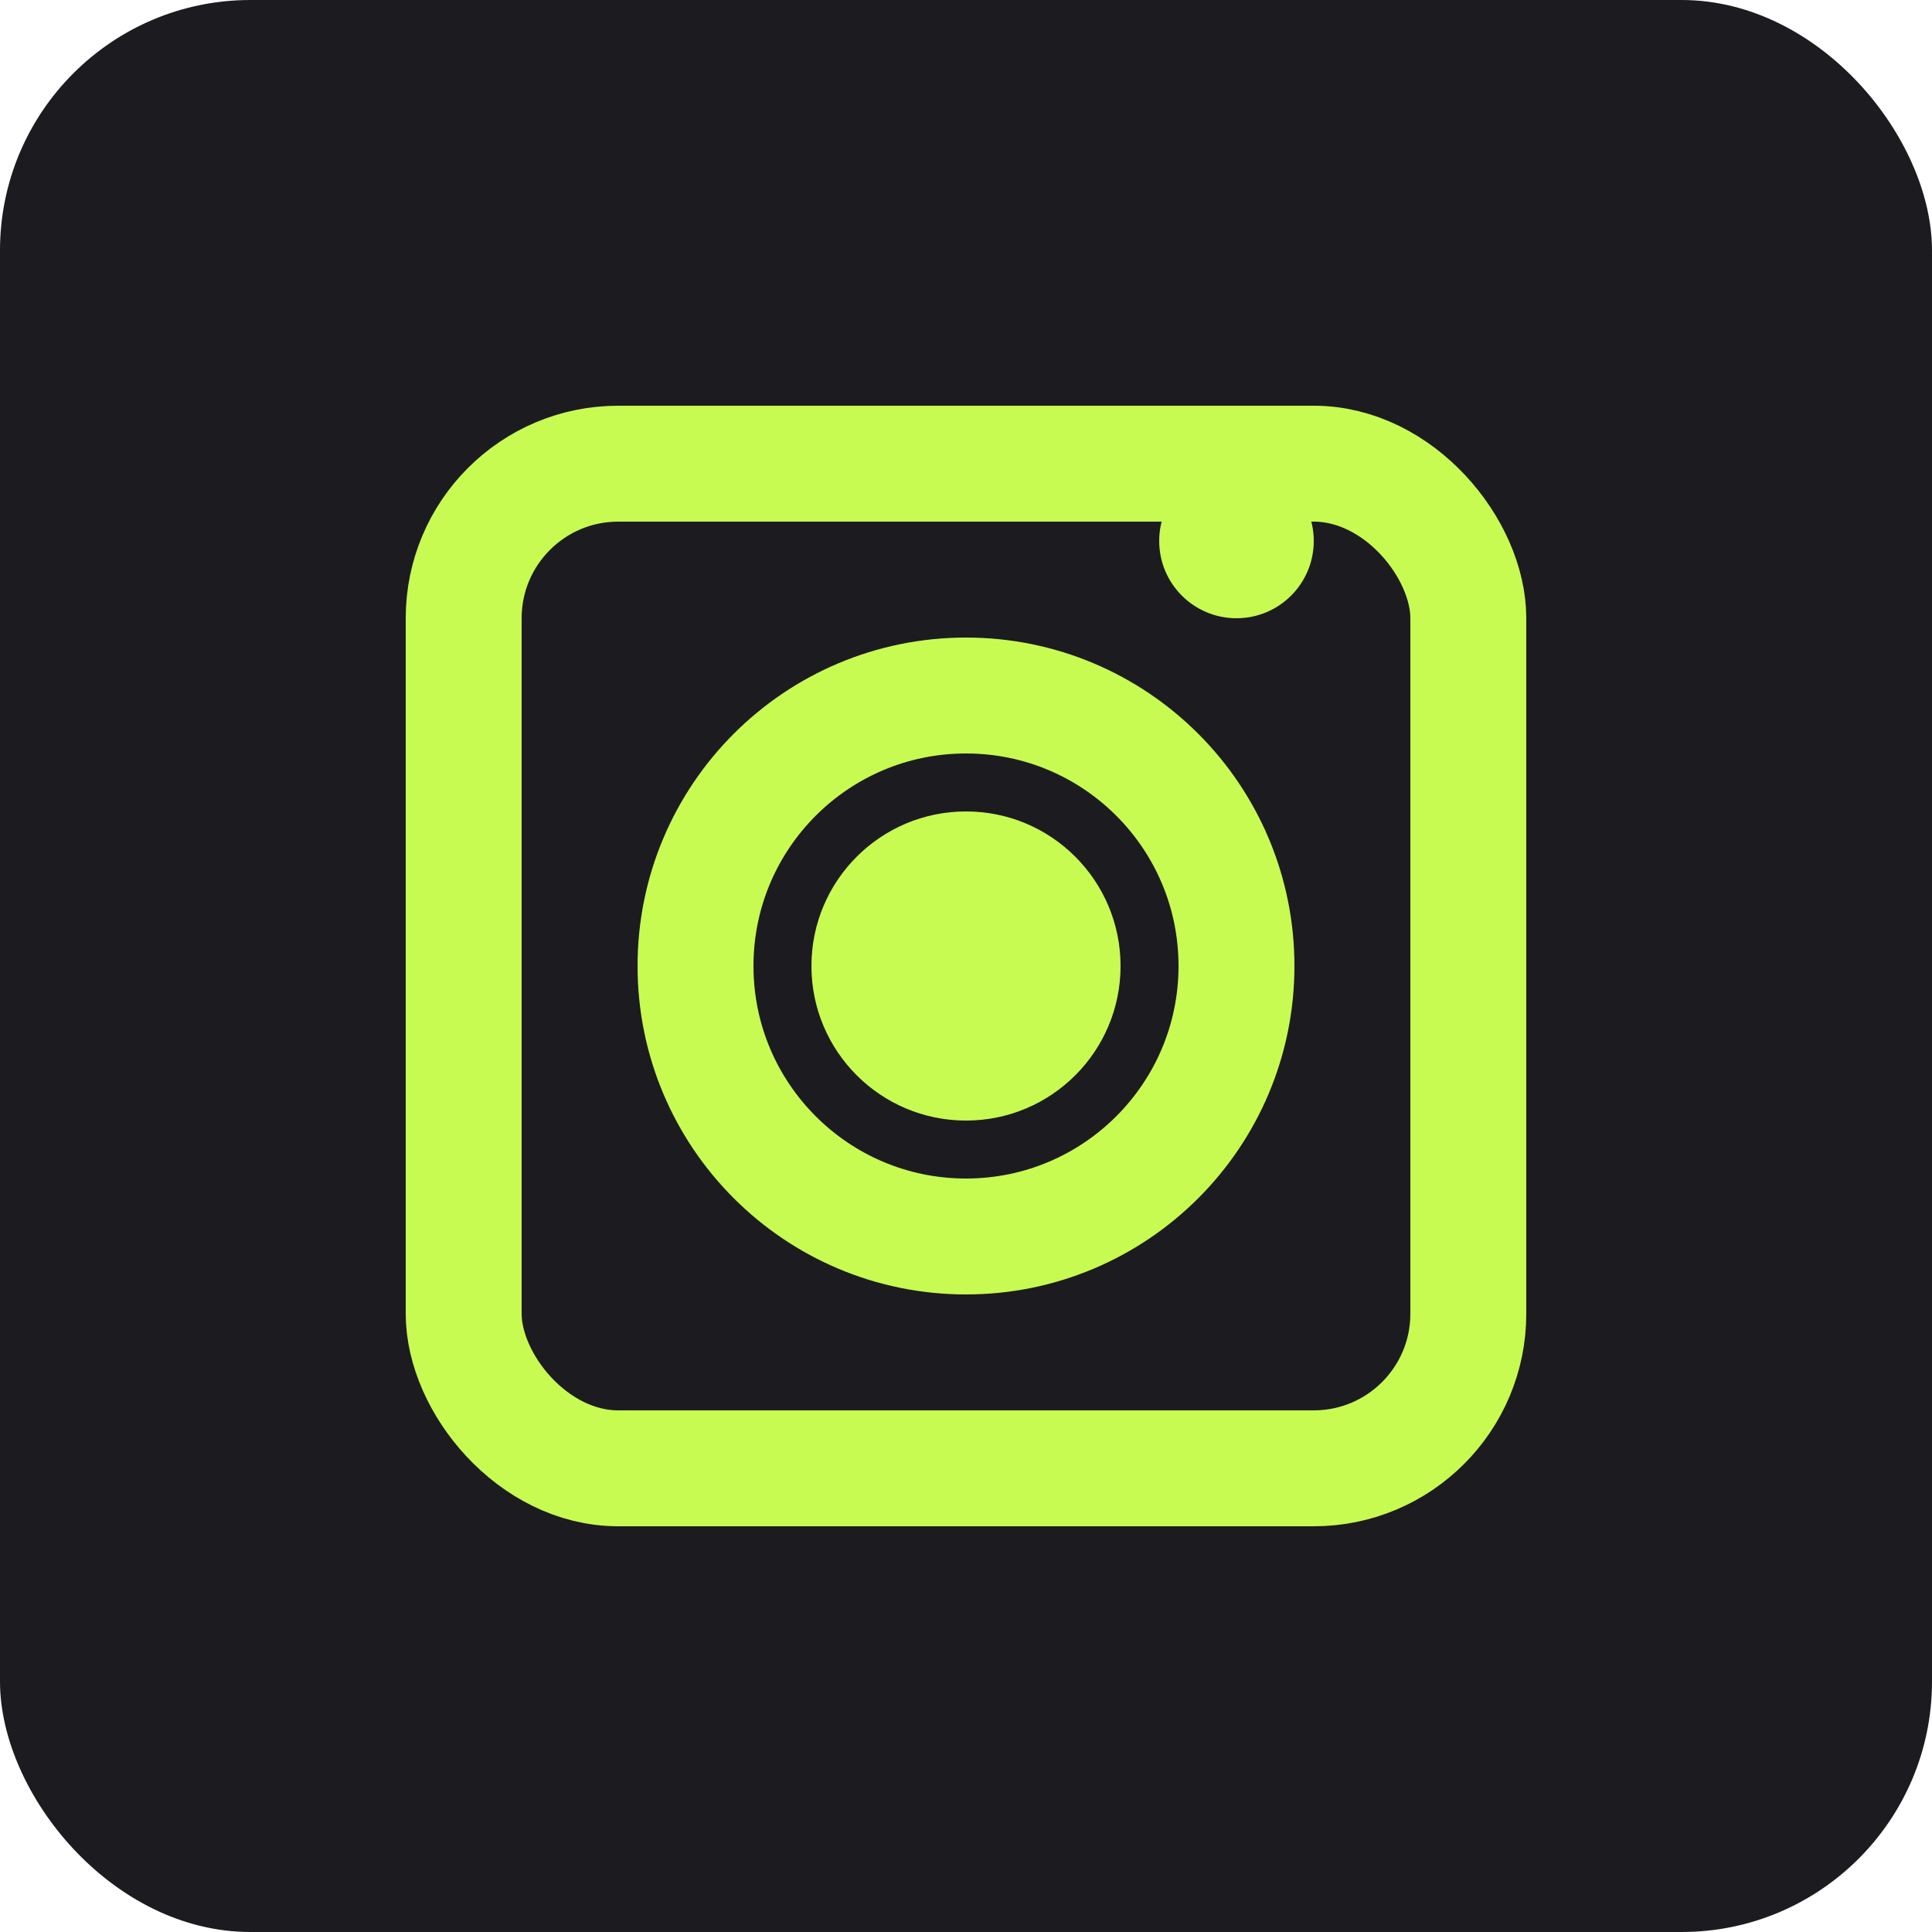
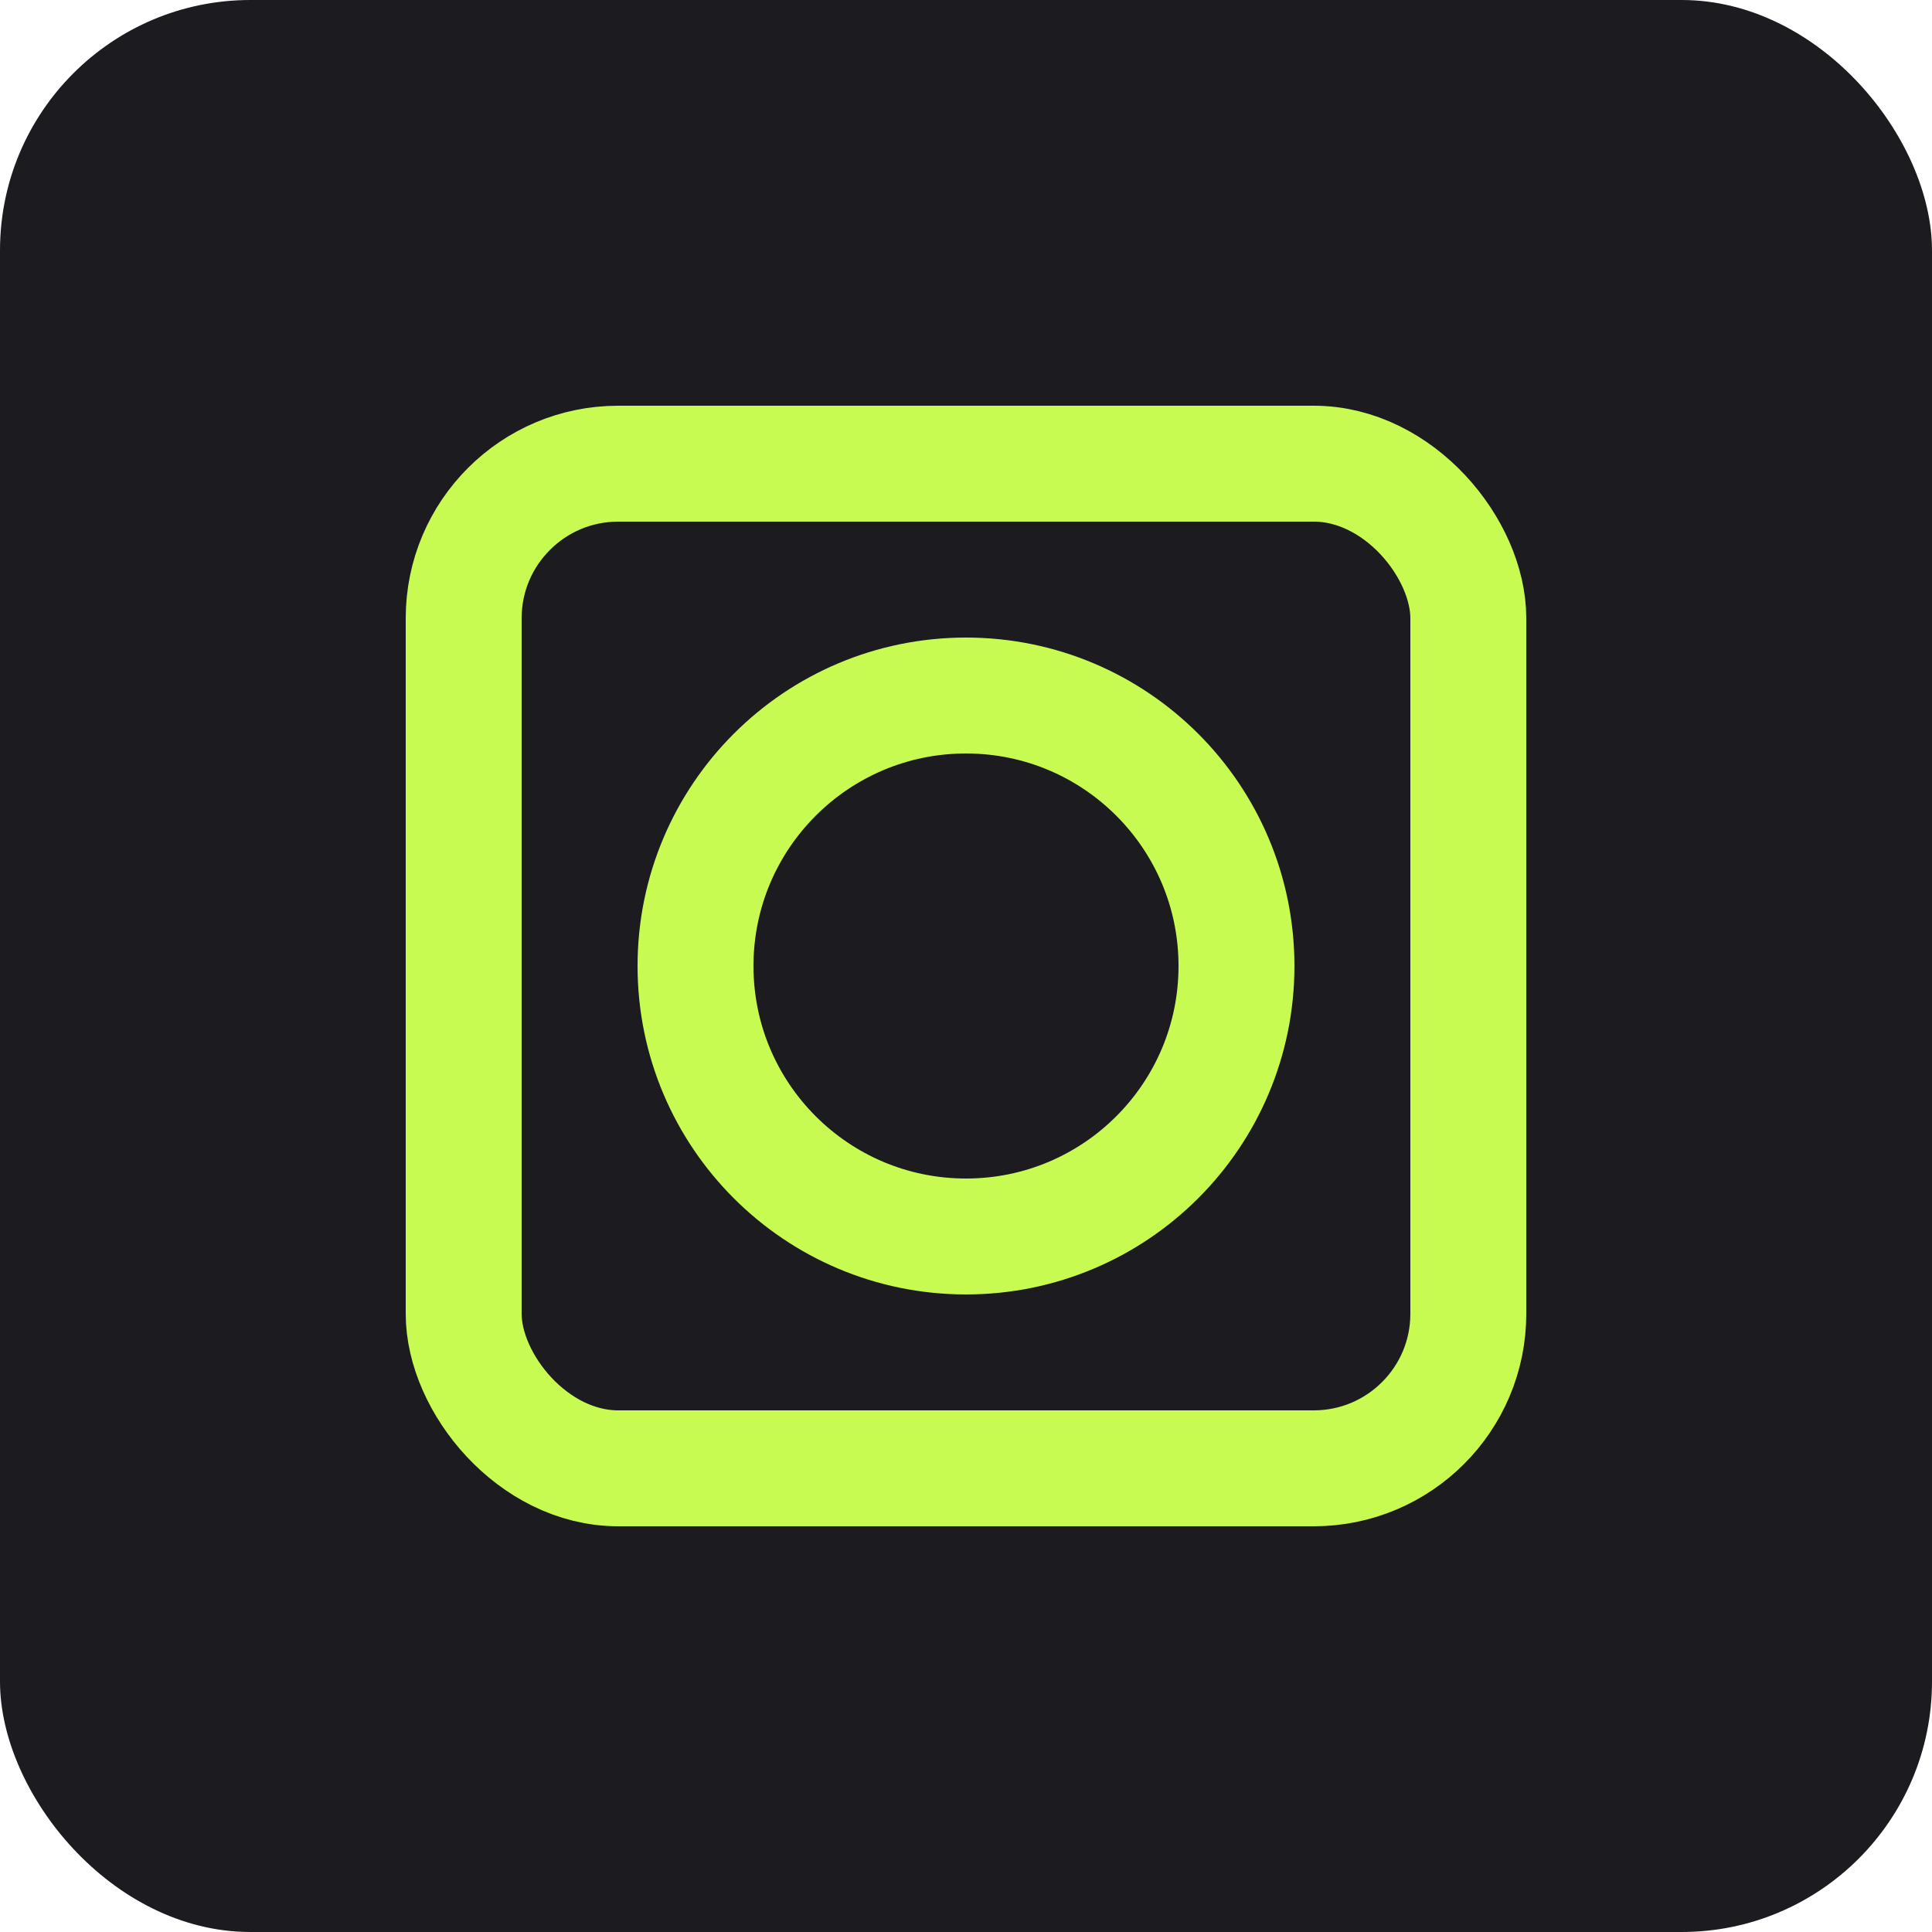
<svg xmlns="http://www.w3.org/2000/svg" id="Layer_2" data-name="Layer 2" width="50" height="50" viewBox="0 0 50 50">
  <g id="Layer_1" data-name="Layer 1">
    <rect id="Rectangle_419" data-name="Rectangle 419" width="50" height="50" rx="6.48" fill="#1c1b20" />
    <rect id="Camera_Body" x="12" y="12" width="26" height="26" rx="4" fill="none" stroke="#c8fb51" stroke-width="3" />
    <circle id="Lens" cx="25" cy="25" r="7" fill="none" stroke="#c8fb51" stroke-width="3" />
-     <circle id="Flash" cx="32" cy="14" r="2" fill="#c8fb51" />
-     <circle id="Inner_Lens" cx="25" cy="25" r="4" fill="#c8fb51" />
  </g>
</svg>